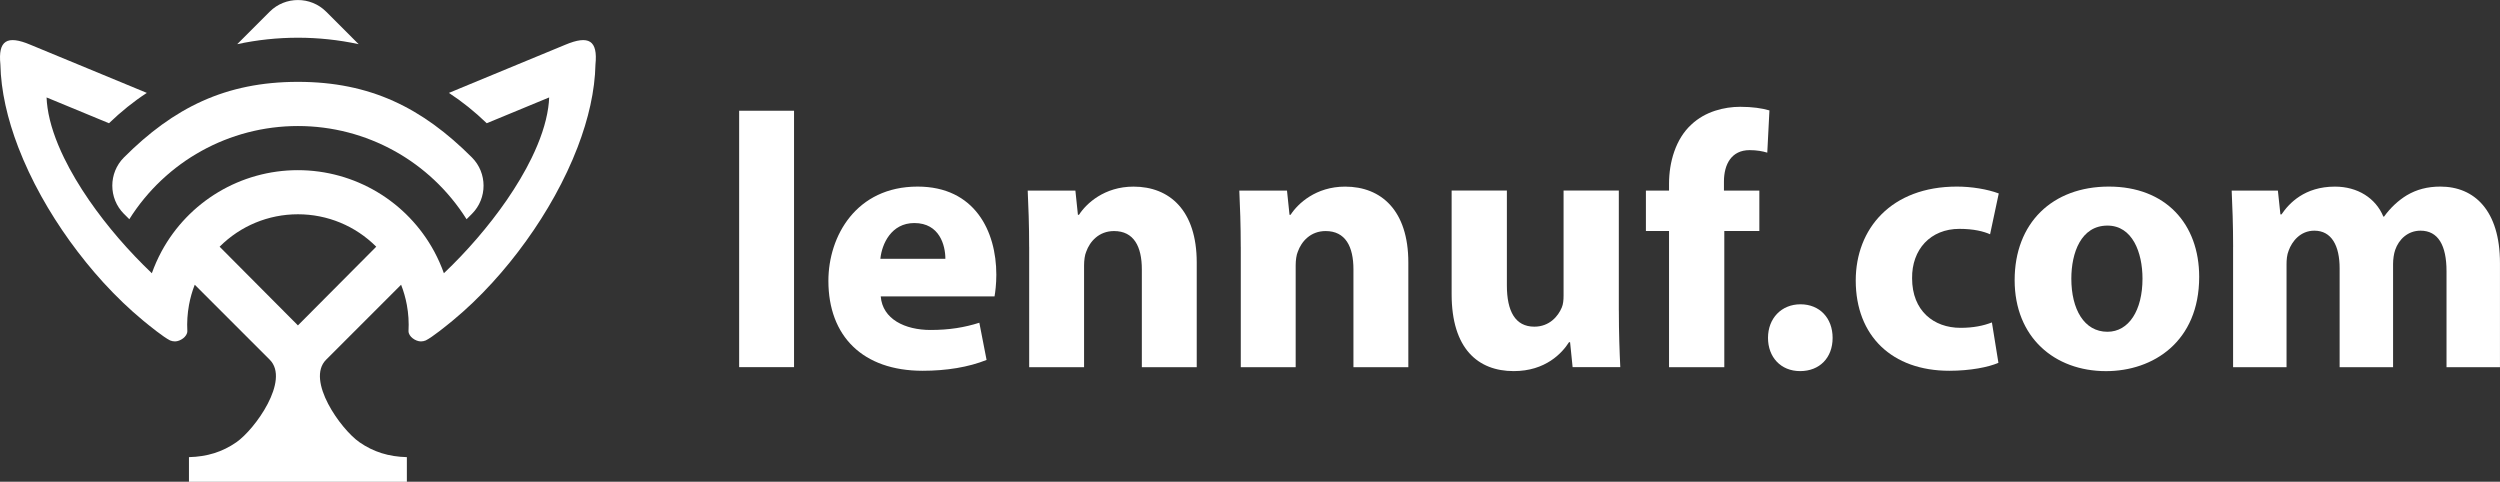
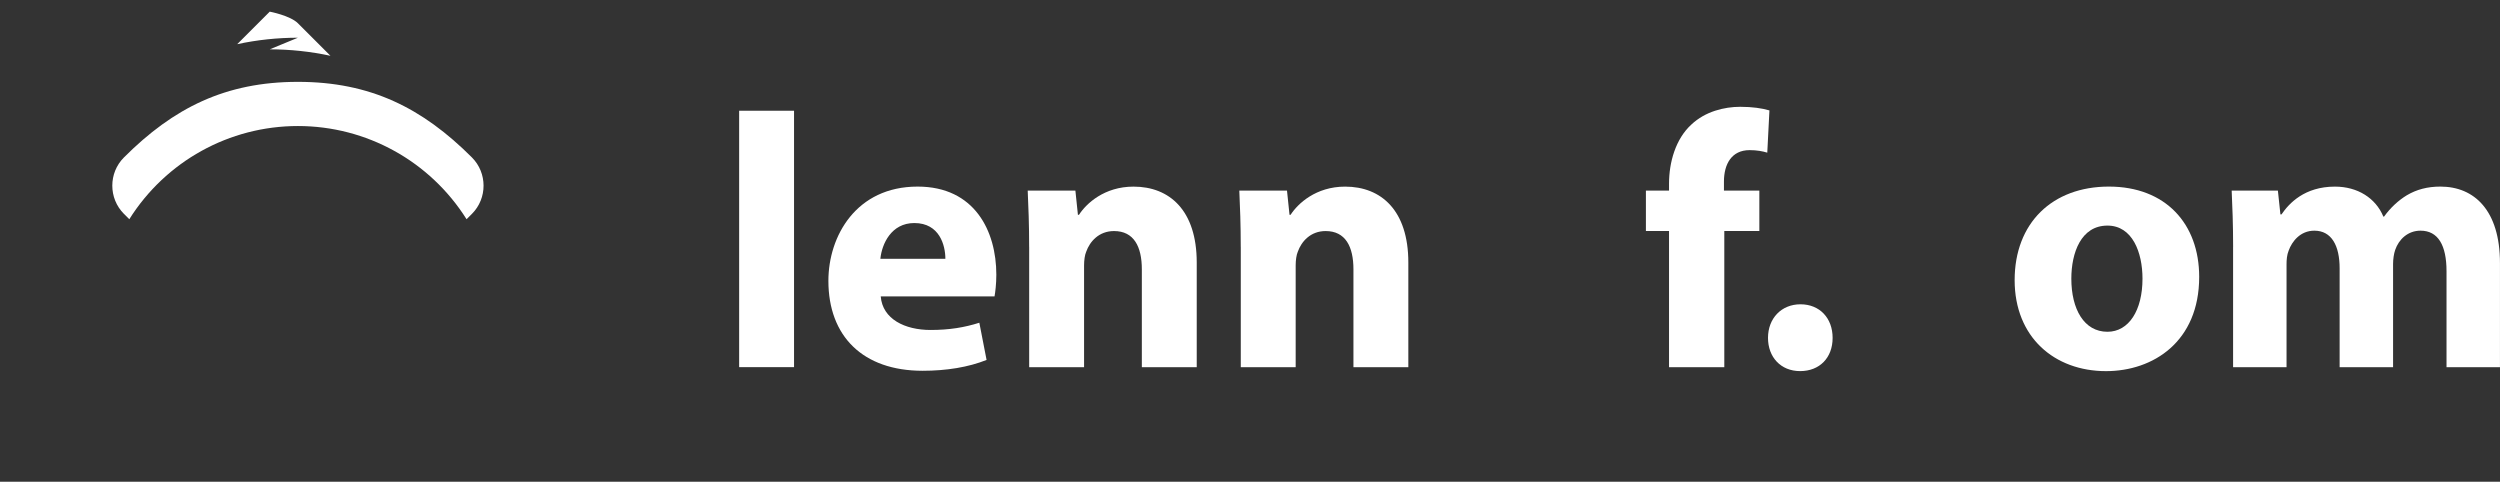
<svg xmlns="http://www.w3.org/2000/svg" id="Layer_2" data-name="Layer 2" viewBox="0 0 832.58 160.43">
  <rect x="0" y="0" width="832.58" height="160.43" fill="#333333" stroke="none" />
  <defs>
    <style>
      .cls-1, .cls-2 {
        fill-rule: evenodd;
      }

      .cls-1, .cls-3 {
        fill: #fff;
      }

      .cls-2 {
        fill: #fff;
      }
    </style>
  </defs>
  <g id="Layer_1-2" data-name="Layer 1">
    <g>
-       <path class="cls-1" d="M99.22,12.56c-6.79,0-13.58.72-20.22,2.15l10.83-10.83c2.58-2.58,5.98-3.87,9.39-3.87s6.81,1.29,9.39,3.87l10.83,10.83c-6.64-1.43-13.43-2.15-20.22-2.15h0ZM99.22,27.26c-24.12,0-41.41,8.64-57.95,25.18-5.16,5.16-5.16,13.61,0,18.78l1.79,1.79c12.13-19.29,33.28-31.04,56.16-31.04s44.03,11.75,56.16,31.04l1.79-1.79c5.16-5.16,5.16-13.61,0-18.78-16.54-16.54-33.83-25.18-57.95-25.18Z" />
-       <path class="cls-2" d="M153.36,29.34l-3.86,1.6c4.4,2.87,8.58,6.23,12.6,10.1l3.68-1.52,14.63-6.05,2.48-1.02c-.04,1.12-.15,2.27-.32,3.45-.74,5.22-2.69,10.88-5.52,16.7-2.26,4.65-5.09,9.39-8.32,14.08-2.98,4.32-6.3,8.59-9.84,12.7-3.51,4.08-7.24,7.99-11.06,11.62-.88-2.47-1.95-4.89-3.21-7.24h0c-9-16.66-26.4-27.09-45.42-27.09s-36.42,10.43-45.42,27.09h0c-1.26,2.35-2.33,4.77-3.21,7.24-3.81-3.63-7.54-7.54-11.06-11.62-3.54-4.11-6.86-8.38-9.84-12.7-3.23-4.69-6.06-9.43-8.32-14.08-2.83-5.81-4.78-11.48-5.52-16.7-.17-1.17-.27-2.32-.32-3.45l2.48,1.02,14.63,6.05,3.68,1.52c4.02-3.87,8.2-7.24,12.6-10.1l-3.86-1.6-15.76-6.52-19.13-7.91C2.29,11.59-.68,13.49.13,21.47c.18,8.77,2.34,18.15,5.94,27.54,2.1,5.46,4.68,10.93,7.64,16.27,2.85,5.14,6.05,10.16,9.51,14.97,3.52,4.89,7.3,9.55,11.24,13.87,4.25,4.65,8.7,8.91,13.2,12.63,2.11,1.73,6.7,5.48,8.98,6.62.5.21,1.05.33,1.63.33,1.75,0,4.12-1.59,4.12-3.42-.16-2.93.03-5.87.56-8.76.42-2.28,1.05-4.52,1.91-6.7l24.97,24.97c6.82,6.82-4.9,23.2-11.14,27.51-4.65,3.22-9.72,4.79-15.76,4.94v8.21h72.57v-8.21c-6.03-.15-11.1-1.72-15.75-4.94-6.24-4.31-17.96-20.69-11.14-27.51l24.97-24.97c.85,2.18,1.49,4.42,1.91,6.7.54,2.89.72,5.84.56,8.76,0,1.82,2.37,3.42,4.12,3.42.58,0,1.13-.12,1.63-.33,2.28-1.14,6.86-4.89,8.98-6.62,4.51-3.72,8.95-7.97,13.2-12.63,3.95-4.32,7.73-8.98,11.24-13.87,3.46-4.8,6.66-9.83,9.51-14.97,2.96-5.34,5.55-10.81,7.64-16.27,3.6-9.38,5.76-18.77,5.94-27.54.81-7.98-2.16-9.88-10.06-6.56l-19.13,7.91-15.76,6.52h0ZM99.22,71.36c9.82,0,19.14,3.86,26.08,10.8l-26.08,26.21-26.08-26.21c6.94-6.94,16.27-10.8,26.08-10.8Z" />
+       <path class="cls-1" d="M99.22,12.56c-6.79,0-13.58.72-20.22,2.15l10.83-10.83s6.81,1.29,9.39,3.87l10.83,10.83c-6.64-1.43-13.43-2.15-20.22-2.15h0ZM99.22,27.26c-24.12,0-41.41,8.64-57.95,25.18-5.16,5.16-5.16,13.61,0,18.78l1.79,1.79c12.13-19.29,33.28-31.04,56.16-31.04s44.03,11.75,56.16,31.04l1.79-1.79c5.16-5.16,5.16-13.61,0-18.78-16.54-16.54-33.83-25.18-57.95-25.18Z" />
      <g>
        <path class="cls-3" d="M246.16,36.88h18.28v85.39h-18.28V36.88Z" />
        <path class="cls-3" d="M293.31,98.7c.6,7.58,8.06,11.19,16.6,11.19,6.25,0,11.31-.84,16.24-2.41l2.41,12.39c-6.01,2.41-13.35,3.61-21.29,3.61-19.96,0-31.39-11.55-31.39-29.95,0-14.91,9.26-31.39,29.71-31.39,19,0,26.22,14.79,26.22,29.35,0,3.13-.36,5.89-.6,7.22h-37.88ZM314.84,86.19c0-4.45-1.92-11.91-10.34-11.91-7.7,0-10.82,6.98-11.31,11.91h21.65Z" />
        <path class="cls-3" d="M342.74,82.23c0-7.34-.24-13.59-.48-18.76h15.88l.84,8.06h.36c2.41-3.73,8.42-9.38,18.16-9.38,12.03,0,21.05,7.94,21.05,25.26v34.88h-18.28v-32.59c0-7.58-2.65-12.75-9.26-12.75-5.05,0-8.06,3.49-9.26,6.86-.48,1.08-.72,2.89-.72,4.57v33.92h-18.28v-40.05Z" />
        <path class="cls-3" d="M413.21,82.23c0-7.34-.24-13.59-.48-18.76h15.88l.84,8.06h.36c2.41-3.73,8.42-9.38,18.16-9.38,12.03,0,21.05,7.94,21.05,25.26v34.88h-18.28v-32.59c0-7.58-2.65-12.75-9.26-12.75-5.05,0-8.06,3.49-9.26,6.86-.48,1.08-.72,2.89-.72,4.57v33.92h-18.28v-40.05Z" />
-         <path class="cls-3" d="M539.13,103.39c0,7.7.24,13.95.48,18.88h-15.88l-.84-8.3h-.36c-2.29,3.61-7.82,9.62-18.4,9.62-11.91,0-20.69-7.46-20.69-25.62v-34.52h18.4v31.63c0,8.54,2.77,13.71,9.14,13.71,5.05,0,7.94-3.49,9.14-6.37.48-1.08.6-2.53.6-3.97v-35h18.4v39.93Z" />
        <path class="cls-3" d="M555.84,122.28v-45.34h-7.7v-13.47h7.7v-2.29c0-7.1,2.17-14.91,7.46-19.72,4.57-4.33,10.94-5.89,16.24-5.89,4.09,0,7.22.48,9.74,1.2l-.72,14.07c-1.56-.48-3.49-.84-5.89-.84-6.01,0-8.54,4.69-8.54,10.46v3.01h11.79v13.47h-11.67v45.34h-18.4Z" />
        <path class="cls-3" d="M588.8,112.53c0-6.49,4.45-11.19,10.82-11.19s10.7,4.57,10.7,11.19-4.33,11.06-10.82,11.06-10.7-4.69-10.7-11.06Z" />
-         <path class="cls-3" d="M665.53,120.83c-3.25,1.44-9.38,2.65-16.36,2.65-19,0-31.15-11.55-31.15-30.07,0-17.2,11.79-31.27,33.68-31.27,4.81,0,10.1.84,13.95,2.29l-2.89,13.59c-2.17-.96-5.41-1.8-10.22-1.8-9.62,0-15.88,6.86-15.75,16.48,0,10.82,7.22,16.48,16.12,16.48,4.33,0,7.7-.72,10.46-1.8l2.17,13.47Z" />
        <path class="cls-3" d="M732.4,92.21c0,21.53-15.27,31.39-31.03,31.39-17.2,0-30.43-11.31-30.43-30.31s12.51-31.15,31.39-31.15,30.07,12.39,30.07,30.07ZM689.82,92.81c0,10.1,4.21,17.68,12.03,17.68,7.1,0,11.67-7.1,11.67-17.68,0-8.78-3.37-17.68-11.67-17.68-8.78,0-12.03,9.02-12.03,17.68Z" />
        <path class="cls-3" d="M743.7,82.23c0-7.34-.24-13.59-.48-18.76h15.39l.84,7.94h.36c2.53-3.73,7.7-9.26,17.8-9.26,7.58,0,13.59,3.85,16.12,9.98h.24c2.17-3.01,4.81-5.41,7.58-7.1,3.25-1.92,6.86-2.89,11.18-2.89,11.31,0,19.84,7.94,19.84,25.5v34.64h-17.8v-31.99c0-8.54-2.77-13.47-8.66-13.47-4.21,0-7.22,2.89-8.42,6.37-.48,1.32-.72,3.25-.72,4.69v34.4h-17.8v-32.95c0-7.46-2.65-12.51-8.42-12.51-4.69,0-7.46,3.61-8.54,6.61-.6,1.44-.72,3.13-.72,4.57v34.28h-17.8v-40.05Z" />
      </g>
    </g>
  </g>
</svg>